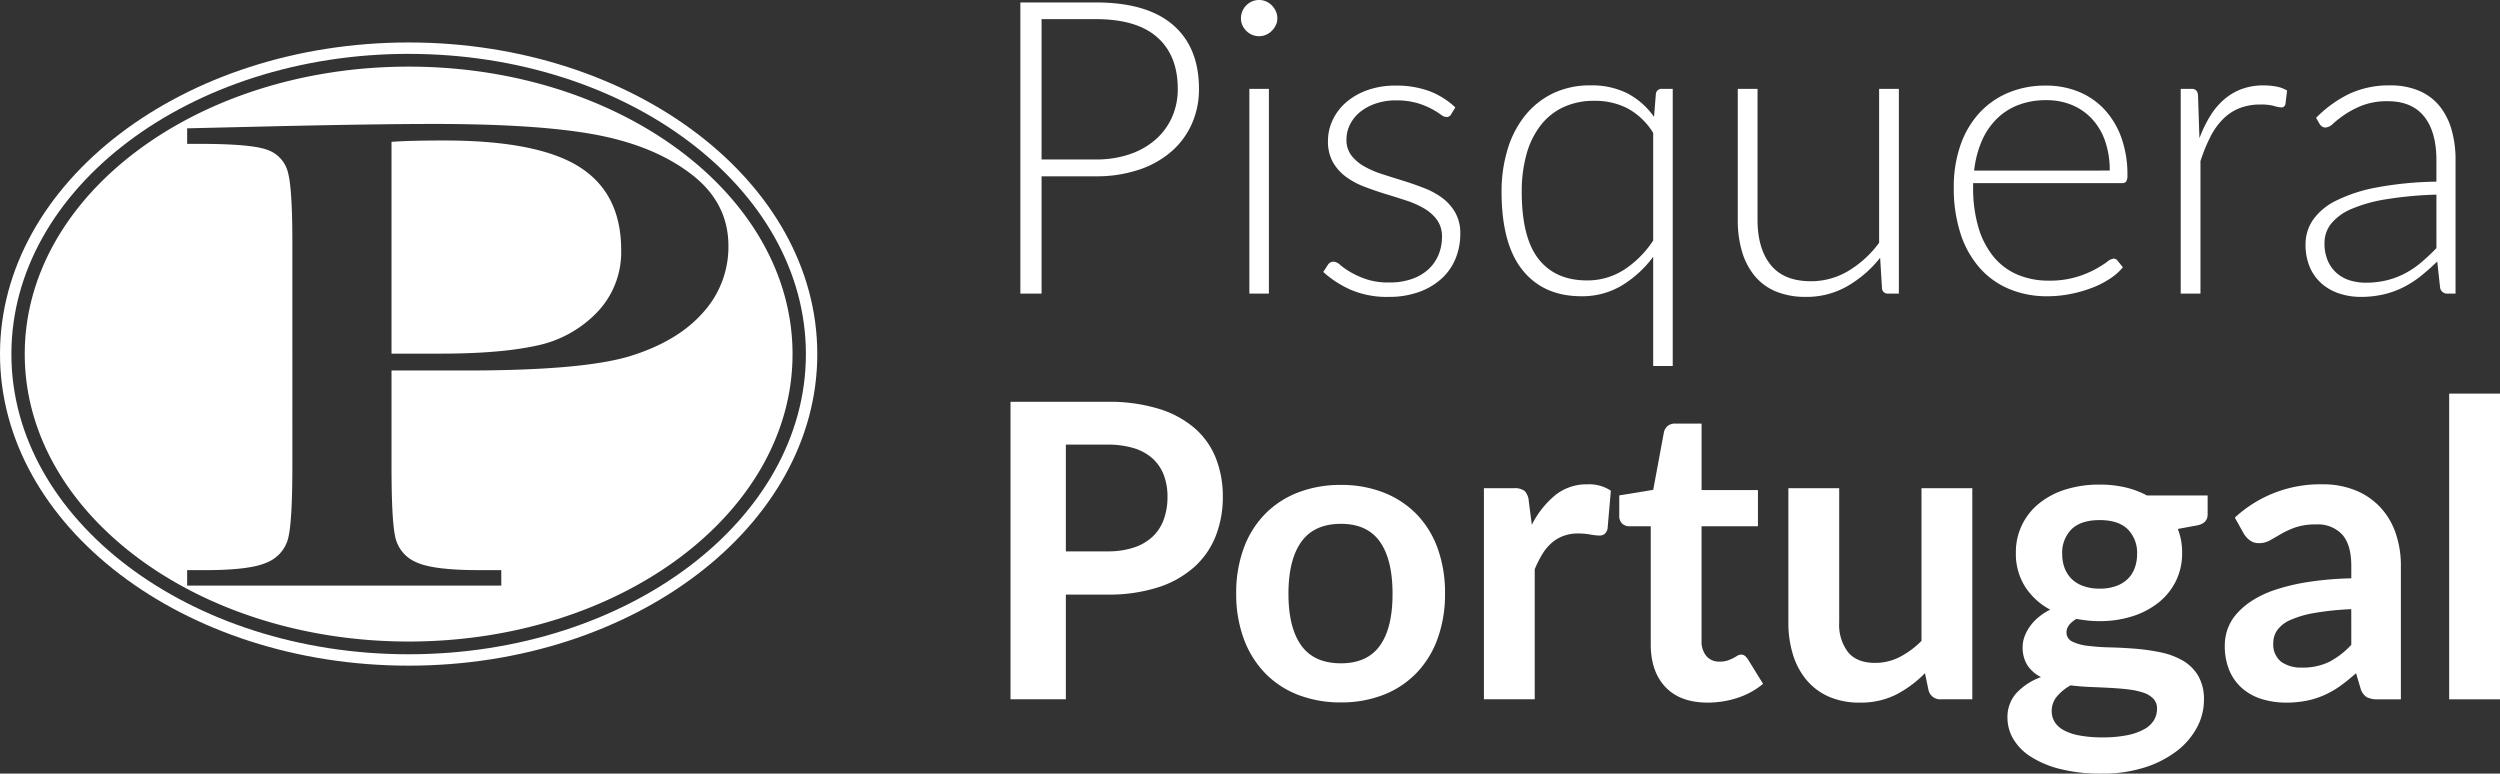
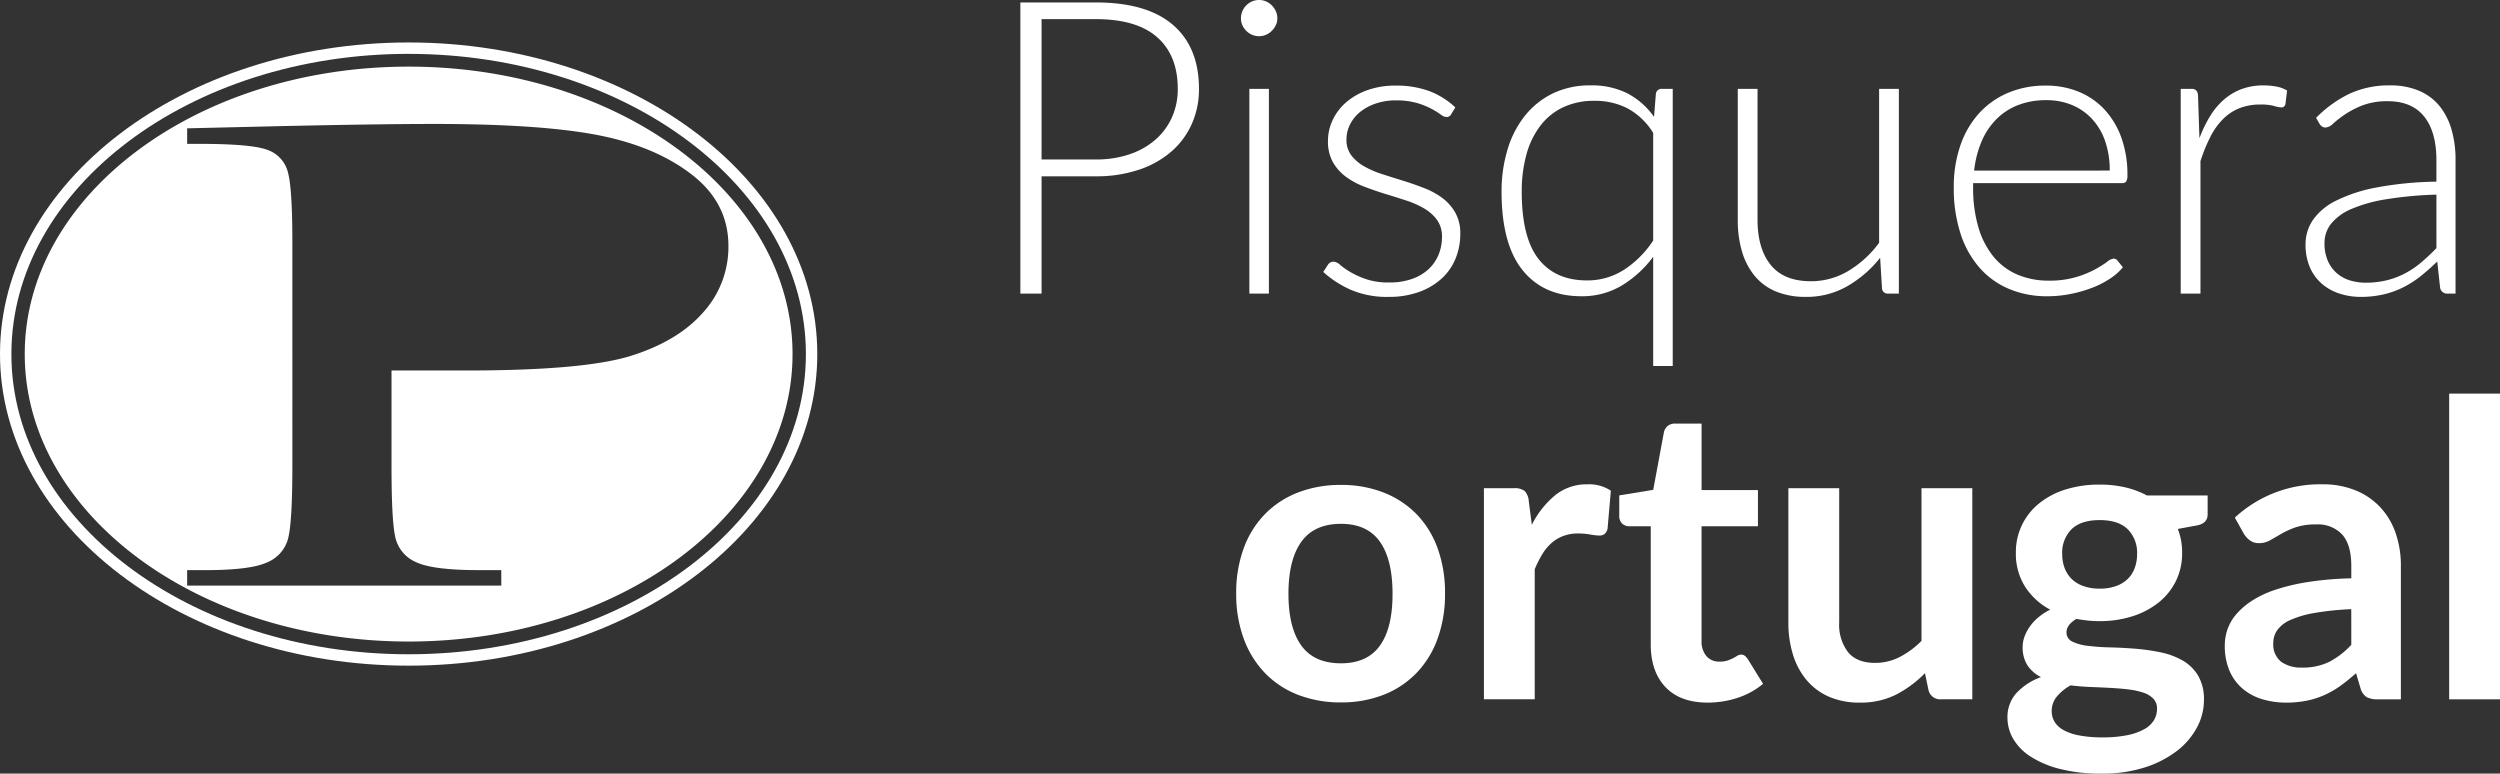
<svg xmlns="http://www.w3.org/2000/svg" width="554.077" height="171.447" viewBox="0 0 554.077 171.447">
  <rect x="0" y="0" width="554.077" height="171.447" fill="#333333" stroke="none" />
  <defs>
    <style>.a{fill:#fff;}</style>
  </defs>
  <g transform="translate(-308.85 -6345.976)">
    <g transform="translate(532.813 6345.976)">
      <g transform="translate(2.187 0.544)">
        <path class="a" d="M-810.148,708.448q11.354,0,17.122,4.971t5.768,14.179a18.824,18.824,0,0,1-1.6,7.8,17.546,17.546,0,0,1-4.559,6.126,21.028,21.028,0,0,1-7.2,4.012,29.529,29.529,0,0,1-9.53,1.443h-11.993V772.97h-4.7V708.448Zm0,34.8a22.986,22.986,0,0,0,7.615-1.187,16.9,16.9,0,0,0,5.723-3.286,14.285,14.285,0,0,0,3.6-4.948,15.284,15.284,0,0,0,1.254-6.225q0-7.422-4.562-11.445t-13.632-4.011h-11.993v31.1Z" transform="translate(826.836 -708.448)" />
      </g>
      <g transform="translate(51.068 0)">
        <path class="a" d="M-747.128,711.707a3.449,3.449,0,0,1-.339,1.526,4.513,4.513,0,0,1-.892,1.254,3.987,3.987,0,0,1-1.277.869,3.834,3.834,0,0,1-1.549.318,3.854,3.854,0,0,1-1.552-.318,4.073,4.073,0,0,1-1.277-.869,4.141,4.141,0,0,1-.865-1.254,3.66,3.66,0,0,1-.317-1.526,4.008,4.008,0,0,1,.317-1.572,4.085,4.085,0,0,1,.865-1.3,4.206,4.206,0,0,1,1.277-.869,3.86,3.86,0,0,1,1.552-.317,3.84,3.84,0,0,1,1.549.317,4.114,4.114,0,0,1,1.277.869,4.425,4.425,0,0,1,.892,1.3A3.773,3.773,0,0,1-747.128,711.707ZM-749,727.345v45.371h-4.329V727.345Z" transform="translate(755.196 -707.651)" />
      </g>
      <g transform="translate(69.304 18.969)">
        <path class="a" d="M-700.105,741.79a1.153,1.153,0,0,1-1.05.635,2.39,2.39,0,0,1-1.278-.566,18.5,18.5,0,0,0-2.073-1.277,16.788,16.788,0,0,0-3.214-1.276,16.537,16.537,0,0,0-4.649-.575,13.647,13.647,0,0,0-4.492.71,11.188,11.188,0,0,0-3.468,1.888,8.362,8.362,0,0,0-2.209,2.765,7.335,7.335,0,0,0-.779,3.3,5.648,5.648,0,0,0,1.1,3.557,9.513,9.513,0,0,0,2.852,2.417,20.946,20.946,0,0,0,4.035,1.73q2.277.737,4.626,1.458c1.568.49,3.109,1.027,4.628,1.624a16.866,16.866,0,0,1,4.038,2.206,10.616,10.616,0,0,1,2.848,3.241,9.243,9.243,0,0,1,1.1,4.653,14.386,14.386,0,0,1-1.05,5.515,12.294,12.294,0,0,1-3.074,4.42,14.974,14.974,0,0,1-4.994,2.969,19.663,19.663,0,0,1-6.8,1.1,20.347,20.347,0,0,1-8.253-1.533,22.91,22.91,0,0,1-6.2-3.989l1.005-1.549a1.612,1.612,0,0,1,.526-.544,1.505,1.505,0,0,1,.8-.189,2.434,2.434,0,0,1,1.435.733,16.058,16.058,0,0,0,2.259,1.571,18.92,18.92,0,0,0,3.486,1.572,15.471,15.471,0,0,0,5.129.733,14.626,14.626,0,0,0,5.061-.8,10.552,10.552,0,0,0,3.649-2.16,9.035,9.035,0,0,0,2.21-3.219,10.215,10.215,0,0,0,.756-3.9,6.275,6.275,0,0,0-1.1-3.785,9.4,9.4,0,0,0-2.874-2.553,20.1,20.1,0,0,0-4.034-1.775q-2.254-.737-4.627-1.458c-1.583-.491-3.124-1.02-4.627-1.6a16.871,16.871,0,0,1-4.038-2.184,10.567,10.567,0,0,1-2.871-3.218,9.309,9.309,0,0,1-1.1-4.722,10.759,10.759,0,0,1,1.05-4.646,11.841,11.841,0,0,1,2.984-3.921,14.614,14.614,0,0,1,4.722-2.689,18.22,18.22,0,0,1,6.247-1.005,21.139,21.139,0,0,1,7.362,1.186,17.243,17.243,0,0,1,5.858,3.649Z" transform="translate(728.469 -735.452)" />
      </g>
      <g transform="translate(108.836 18.924)">
        <path class="a" d="M-632.6,736.157v61.425h-4.332V773.37a24.388,24.388,0,0,1-6.977,6.383,17.094,17.094,0,0,1-8.937,2.365q-8.391,0-13.039-5.787t-4.65-17.375a31.878,31.878,0,0,1,1.3-9.277,22.254,22.254,0,0,1,3.807-7.48,18.007,18.007,0,0,1,6.176-4.993,18.777,18.777,0,0,1,8.461-1.82,17.555,17.555,0,0,1,8.114,1.752,16.842,16.842,0,0,1,5.93,5.22l.408-5.061a1.237,1.237,0,0,1,1.367-1.141Zm-4.332,9.76a15.216,15.216,0,0,0-5.7-5.447,15.7,15.7,0,0,0-7.294-1.662,15.9,15.9,0,0,0-7.022,1.458,13.717,13.717,0,0,0-5.039,4.125,18.561,18.561,0,0,0-3.056,6.384,30.717,30.717,0,0,0-1.023,8.182q0,10.13,3.713,14.889t10.739,4.768a15.026,15.026,0,0,0,8.163-2.328,22.174,22.174,0,0,0,6.519-6.519Z" transform="translate(670.53 -735.386)" />
      </g>
      <g transform="translate(161.182 19.694)">
        <path class="a" d="M-558.111,736.515v45.372h-2.417a1.224,1.224,0,0,1-1.322-1.186l-.412-6.746a25.683,25.683,0,0,1-7.271,6.293,18.125,18.125,0,0,1-9.186,2.372,17.1,17.1,0,0,1-6.614-1.186,12.166,12.166,0,0,1-4.695-3.422,15.165,15.165,0,0,1-2.83-5.379,24.469,24.469,0,0,1-.955-7.116v-29h4.378v29q0,6.39,2.916,10.009t8.891,3.626a16.107,16.107,0,0,0,8.276-2.258,23.358,23.358,0,0,0,6.864-6.27V736.515Z" transform="translate(593.813 -736.515)" />
      </g>
      <g transform="translate(209.054 18.969)">
        <path class="a" d="M-519.364,757.066v.861a30.84,30.84,0,0,0,1.186,8.99,18.448,18.448,0,0,0,3.373,6.5,13.968,13.968,0,0,0,5.292,3.943,17.563,17.563,0,0,0,6.927,1.322,20.6,20.6,0,0,0,5.931-.755,22.1,22.1,0,0,0,4.215-1.685,24.072,24.072,0,0,0,2.715-1.685,3.039,3.039,0,0,1,1.458-.755,1.046,1.046,0,0,1,.91.453l1.187,1.458a12.269,12.269,0,0,1-2.894,2.553,20.254,20.254,0,0,1-4.015,2.032,28.472,28.472,0,0,1-4.74,1.345,26.242,26.242,0,0,1-5.085.5,21.549,21.549,0,0,1-8.48-1.617,17.994,17.994,0,0,1-6.569-4.721,21.455,21.455,0,0,1-4.215-7.585,32.774,32.774,0,0,1-1.484-10.289,28.024,28.024,0,0,1,1.394-9.005,20.52,20.52,0,0,1,4.011-7.108,18.27,18.27,0,0,1,6.429-4.676,21.1,21.1,0,0,1,8.642-1.685,18.818,18.818,0,0,1,7.112,1.322,16.2,16.2,0,0,1,5.7,3.852,18.172,18.172,0,0,1,3.807,6.225,24,24,0,0,1,1.39,8.476,2.43,2.43,0,0,1-.276,1.375,1.065,1.065,0,0,1-.91.363Zm30.278-2.78a19.561,19.561,0,0,0-1.028-6.549,13.887,13.887,0,0,0-2.9-4.9,12.712,12.712,0,0,0-4.442-3.082,14.728,14.728,0,0,0-5.678-1.073,17.156,17.156,0,0,0-6.292,1.1,13.824,13.824,0,0,0-4.812,3.15,15.68,15.68,0,0,0-3.26,4.926,22.852,22.852,0,0,0-1.639,6.429Z" transform="translate(523.651 -735.452)" />
      </g>
      <g transform="translate(259.351 18.924)">
        <path class="a" d="M-445.788,747.1a28.427,28.427,0,0,1,2.395-4.948,15.684,15.684,0,0,1,3.1-3.671,12.835,12.835,0,0,1,3.921-2.3,13.9,13.9,0,0,1,4.812-.793,15.466,15.466,0,0,1,2.78.249,6.958,6.958,0,0,1,2.417.892l-.366,3.006a.885.885,0,0,1-.864.733,6.532,6.532,0,0,1-1.666-.325,11.084,11.084,0,0,0-2.939-.317,12.625,12.625,0,0,0-4.676.8,10.743,10.743,0,0,0-3.649,2.394,15.439,15.439,0,0,0-2.826,3.944,37.086,37.086,0,0,0-2.209,5.4v29.364h-4.378V736.157h2.323a1.524,1.524,0,0,1,1.1.325,1.831,1.831,0,0,1,.411,1.1Z" transform="translate(449.935 -735.386)" />
      </g>
      <g transform="translate(287.023 18.924)">
        <path class="a" d="M-407.052,742.585a26.459,26.459,0,0,1,7.475-5.379,20.838,20.838,0,0,1,8.891-1.82,16.152,16.152,0,0,1,6.384,1.163,11.764,11.764,0,0,1,4.54,3.324,14.7,14.7,0,0,1,2.712,5.243,24.165,24.165,0,0,1,.91,6.867v29.546h-1.734a1.558,1.558,0,0,1-1.685-1.277l-.639-5.839a47.819,47.819,0,0,1-3.717,3.286,22.4,22.4,0,0,1-3.853,2.463,19.787,19.787,0,0,1-4.332,1.549,22.407,22.407,0,0,1-5.107.551,15.145,15.145,0,0,1-4.514-.687,11.327,11.327,0,0,1-3.9-2.1,10.092,10.092,0,0,1-2.735-3.619,12.587,12.587,0,0,1-1.027-5.318,9.428,9.428,0,0,1,1.643-5.334,13.448,13.448,0,0,1,5.152-4.283A34.029,34.029,0,0,1-393.579,758a77.676,77.676,0,0,1,13.2-1.276v-4.745q0-6.288-2.716-9.692-2.714-3.388-8.045-3.392a15.262,15.262,0,0,0-5.587.907,19.7,19.7,0,0,0-3.9,2.009,24.4,24.4,0,0,0-2.6,2,2.8,2.8,0,0,1-1.688.915,1.373,1.373,0,0,1-.819-.227,2,2,0,0,1-.548-.589Zm26.674,17.013a84.166,84.166,0,0,0-11.15,1.028,32.253,32.253,0,0,0-7.706,2.16,11.522,11.522,0,0,0-4.491,3.264,6.855,6.855,0,0,0-1.458,4.306,9.507,9.507,0,0,0,.752,3.944,7.687,7.687,0,0,0,2.005,2.735,8.061,8.061,0,0,0,2.9,1.579,11.679,11.679,0,0,0,3.418.5,19.507,19.507,0,0,0,4.854-.566,18.093,18.093,0,0,0,4.106-1.6,19.679,19.679,0,0,0,3.532-2.44q1.642-1.406,3.24-3.053Z" transform="translate(409.379 -735.386)" />
      </g>
      <g transform="translate(0 89.051)">
-         <path class="a" d="M-808.613,838.165a37.56,37.56,0,0,1,11.445,1.557,22.025,22.025,0,0,1,7.981,4.328,17.175,17.175,0,0,1,4.672,6.655,22.981,22.981,0,0,1,1.526,8.484,23.485,23.485,0,0,1-1.594,8.779,18.2,18.2,0,0,1-4.789,6.859,22.209,22.209,0,0,1-8,4.472,35.953,35.953,0,0,1-11.241,1.594h-9.164V904.1h-12.264V838.165Zm0,33.149a18.534,18.534,0,0,0,5.881-.839,11.182,11.182,0,0,0,4.175-2.418,9.81,9.81,0,0,0,2.485-3.83,14.657,14.657,0,0,0,.82-5.039,13.271,13.271,0,0,0-.82-4.789,9.489,9.489,0,0,0-2.463-3.649,11,11,0,0,0-4.151-2.3,19.706,19.706,0,0,0-5.927-.793h-9.164v23.66Z" transform="translate(830.041 -838.165)" />
-       </g>
+         </g>
      <g transform="translate(50.018 107.477)">
        <path class="a" d="M-733.527,865.169a25.5,25.5,0,0,1,9.462,1.685,20.714,20.714,0,0,1,7.294,4.79,20.986,20.986,0,0,1,4.676,7.569,28.757,28.757,0,0,1,1.639,9.987,28.853,28.853,0,0,1-1.639,10.024,21.379,21.379,0,0,1-4.676,7.615,20.4,20.4,0,0,1-7.294,4.835,25.479,25.479,0,0,1-9.462,1.692,25.8,25.8,0,0,1-9.53-1.692,20.355,20.355,0,0,1-7.316-4.835,21.633,21.633,0,0,1-4.7-7.615,28.588,28.588,0,0,1-1.662-10.024,28.493,28.493,0,0,1,1.662-9.987,21.233,21.233,0,0,1,4.7-7.569,20.662,20.662,0,0,1,7.316-4.79A25.817,25.817,0,0,1-733.527,865.169Zm0,39.533q5.835,0,8.642-3.921t2.8-11.49q0-7.57-2.8-11.536t-8.642-3.966q-5.927,0-8.779,3.989t-2.848,11.514q0,7.523,2.848,11.468T-733.527,904.7Z" transform="translate(756.735 -865.169)" />
      </g>
      <g transform="translate(104.916 107.341)">
        <path class="a" d="M-665.654,873.952a20.162,20.162,0,0,1,5.2-6.587,11.043,11.043,0,0,1,7.113-2.395,8.685,8.685,0,0,1,5.2,1.413l-.729,8.43a2.188,2.188,0,0,1-.661,1.164,1.848,1.848,0,0,1-1.163.347,12.609,12.609,0,0,1-2.028-.234,15.76,15.76,0,0,0-2.622-.227,9.309,9.309,0,0,0-3.331.552,8.256,8.256,0,0,0-2.621,1.571,10.622,10.622,0,0,0-2.051,2.485,24.429,24.429,0,0,0-1.666,3.324v28.82h-11.26V865.831h6.611a3.612,3.612,0,0,1,2.417.619,3.6,3.6,0,0,1,.91,2.213Z" transform="translate(676.276 -864.97)" />
      </g>
      <g transform="translate(134.914 93.886)">
        <path class="a" d="M-612.7,907.084q-6.108,0-9.372-3.445t-3.259-9.51V868h-4.786a2.182,2.182,0,0,1-1.552-.6,2.307,2.307,0,0,1-.639-1.775v-4.465l7.525-1.231,2.372-12.767a2.537,2.537,0,0,1,.865-1.42,2.6,2.6,0,0,1,1.643-.5h5.836v14.731h12.495V868H-614.07v25.353A5.023,5.023,0,0,0-613,896.772,3.681,3.681,0,0,0-610.058,898a5.33,5.33,0,0,0,1.757-.25,9.676,9.676,0,0,0,1.231-.521c.347-.181.661-.355.933-.529a1.58,1.58,0,0,1,.824-.249,1.293,1.293,0,0,1,.819.249,4.085,4.085,0,0,1,.683.755l3.374,5.469a17.109,17.109,0,0,1-5.651,3.105A21.174,21.174,0,0,1-612.7,907.084Z" transform="translate(632.31 -845.251)" />
      </g>
      <g transform="translate(172.396 108.202)">
        <path class="a" d="M-536.614,866.232v46.784H-543.5a2.653,2.653,0,0,1-2.825-2.055l-.778-3.739a25.094,25.094,0,0,1-6.335,4.722,17.471,17.471,0,0,1-8.162,1.806,16.7,16.7,0,0,1-6.773-1.3,13.624,13.624,0,0,1-4.948-3.671,16.125,16.125,0,0,1-3.029-5.636,23.784,23.784,0,0,1-1.027-7.177V866.232h11.264v29.734a9.99,9.99,0,0,0,1.983,6.633q1.983,2.346,5.949,2.349a11.974,11.974,0,0,0,5.474-1.3,19.239,19.239,0,0,0,4.831-3.581V866.232Z" transform="translate(577.377 -866.232)" />
      </g>
      <g transform="translate(220.956 107.387)">
        <path class="a" d="M-461.844,867.454v4.193c0,1.337-.805,2.161-2.418,2.463l-4.193.771a14.282,14.282,0,0,1,.955,5.3,13.922,13.922,0,0,1-1.39,6.263,13.9,13.9,0,0,1-3.853,4.767,18.173,18.173,0,0,1-5.813,3.037,23.752,23.752,0,0,1-7.226,1.065,24.964,24.964,0,0,1-2.648-.136c-.85-.091-1.684-.211-2.508-.363-1.458.884-2.187,1.867-2.187,2.962a2.184,2.184,0,0,0,1.3,2.077,10.66,10.66,0,0,0,3.441.937,48.881,48.881,0,0,0,4.88.34q2.737.068,5.609.294a45.134,45.134,0,0,1,5.608.8,16.5,16.5,0,0,1,4.877,1.8,9.605,9.605,0,0,1,3.445,3.354,10.288,10.288,0,0,1,1.3,5.447,12.822,12.822,0,0,1-1.53,6.021,16.168,16.168,0,0,1-4.423,5.2,23.109,23.109,0,0,1-7.112,3.671,30.527,30.527,0,0,1-9.6,1.39,36.518,36.518,0,0,1-9.209-1.026,21.81,21.81,0,0,1-6.519-2.735,11.79,11.79,0,0,1-3.875-3.944,9.229,9.229,0,0,1-1.277-4.653,7.926,7.926,0,0,1,1.984-5.492,13.755,13.755,0,0,1,5.447-3.536,7.8,7.8,0,0,1-2.962-2.553,7.261,7.261,0,0,1-1.1-4.193,6.626,6.626,0,0,1,.386-2.168,9.5,9.5,0,0,1,1.14-2.213,10.938,10.938,0,0,1,1.893-2.07,13.128,13.128,0,0,1,2.689-1.76,14.743,14.743,0,0,1-5.583-5.107,13.582,13.582,0,0,1-2.032-7.471,13.876,13.876,0,0,1,1.394-6.27,13.97,13.97,0,0,1,3.876-4.79,17.567,17.567,0,0,1,5.881-3.029,24.914,24.914,0,0,1,7.411-1.049,24.991,24.991,0,0,1,5.65.611,19.071,19.071,0,0,1,4.835,1.805Zm-11.219,47.284a3.11,3.11,0,0,0-.819-2.236,5.413,5.413,0,0,0-2.232-1.345,16.688,16.688,0,0,0-3.305-.71q-1.9-.226-4.015-.34t-4.378-.2q-2.254-.091-4.4-.362A10.518,10.518,0,0,0-495.243,912a5.012,5.012,0,0,0-1.163,3.286,4.544,4.544,0,0,0,.615,2.3,5.1,5.1,0,0,0,1.961,1.843,11.454,11.454,0,0,0,3.486,1.209,27.092,27.092,0,0,0,5.247.438,26.8,26.8,0,0,0,5.424-.483,12.916,12.916,0,0,0,3.762-1.322,5.679,5.679,0,0,0,2.164-2A4.914,4.914,0,0,0-473.063,914.737Zm-12.718-26.629a10.407,10.407,0,0,0,3.645-.575,7.04,7.04,0,0,0,2.576-1.572,6.455,6.455,0,0,0,1.552-2.417,8.836,8.836,0,0,0,.525-3.1,7.359,7.359,0,0,0-2.078-5.5q-2.074-2.028-6.221-2.025t-6.225,2.025a7.343,7.343,0,0,0-2.074,5.5,8.75,8.75,0,0,0,.521,3.052,6.672,6.672,0,0,0,1.552,2.44,6.867,6.867,0,0,0,2.6,1.594A10.458,10.458,0,0,0-485.78,888.108Z" transform="translate(506.208 -865.037)" />
      </g>
      <g transform="translate(269.108 107.341)">
        <path class="a" d="M-433.4,872.35a27.779,27.779,0,0,1,19.422-7.381,18.939,18.939,0,0,1,7.343,1.345,15.406,15.406,0,0,1,5.473,3.739,15.952,15.952,0,0,1,3.4,5.719,22.034,22.034,0,0,1,1.164,7.3v29.546h-5.107a5.183,5.183,0,0,1-2.462-.477,3.328,3.328,0,0,1-1.367-1.941l-1-3.377a41.76,41.76,0,0,1-3.464,2.81,20.52,20.52,0,0,1-3.513,2.024,18.52,18.52,0,0,1-3.9,1.254,22.6,22.6,0,0,1-4.582.438,18.079,18.079,0,0,1-5.473-.8,11.941,11.941,0,0,1-4.329-2.395,10.78,10.78,0,0,1-2.829-3.966,14.079,14.079,0,0,1-1-5.515,11.047,11.047,0,0,1,.589-3.535,10.4,10.4,0,0,1,1.938-3.355,16.216,16.216,0,0,1,3.49-3.007,22.7,22.7,0,0,1,5.265-2.462,44.747,44.747,0,0,1,7.275-1.708,71.561,71.561,0,0,1,9.481-.8V883.07c0-3.135-.668-5.447-2.006-6.958a7.341,7.341,0,0,0-5.79-2.251,13.821,13.821,0,0,0-4.537.635,19.369,19.369,0,0,0-3.169,1.435c-.91.536-1.741,1.013-2.486,1.435a4.862,4.862,0,0,1-2.485.642,3.219,3.219,0,0,1-2.005-.619,5.058,5.058,0,0,1-1.322-1.436Zm25.806,20.291a63.613,63.613,0,0,0-8.2.846,21.953,21.953,0,0,0-5.337,1.571,7.024,7.024,0,0,0-2.87,2.236,4.852,4.852,0,0,0-.869,2.781,4.872,4.872,0,0,0,1.757,4.238,7.59,7.59,0,0,0,4.582,1.277,13.438,13.438,0,0,0,6-1.247,17.894,17.894,0,0,0,4.944-3.807Z" transform="translate(435.636 -864.97)" />
      </g>
      <g transform="translate(318.85 87.231)">
        <path class="a" d="M-351.47,835.5v67.756h-11.264V835.5Z" transform="translate(362.734 -835.497)" />
      </g>
    </g>
    <g transform="translate(308.85 6355.392)">
      <g transform="translate(0 0)">
        <path class="a" d="M-631.459,611.5c-49.939,0-90.568-30.981-90.568-69.06s40.629-69.059,90.568-69.059,90.568,30.98,90.568,69.059S-581.52,611.5-631.459,611.5Zm0-135.594c-48.547,0-88.044,29.847-88.044,66.534s39.5,66.534,88.044,66.534,88.043-29.847,88.043-66.534S-582.912,475.91-631.459,475.91Z" transform="translate(722.027 -473.385)" />
      </g>
      <g transform="translate(5.484 5.351)">
        <g transform="translate(81.29 16.37)">
-           <path class="a" d="M-553.2,511.086q-9.252-5.867-29.991-5.867-7.626,0-11.662.3v46.94h10.878q13.113,0,21.188-1.756a25.765,25.765,0,0,0,13.454-7.364,19.194,19.194,0,0,0,5.381-13.826Q-543.948,516.954-553.2,511.086Z" transform="translate(594.85 -505.219)" />
-         </g>
+           </g>
        <path class="a" d="M-628.905,481.227c-46.991,0-85.084,28.523-85.084,63.708s38.093,63.708,85.084,63.708,85.083-28.523,85.083-63.708S-581.915,481.227-628.905,481.227Zm65.326,54.414q-5.55,6.355-15.92,9.643t-36.493,3.287H-632.7v21.3q0,11.961.84,15.658a7.846,7.846,0,0,0,4.541,5.493q3.7,1.794,13.9,1.794h5.046v3.437h-69.623V592.82h4.035q9.755,0,13.511-1.644a7.9,7.9,0,0,0,4.764-5.122q1.007-3.473,1.01-16.179V520.169q0-12.107-1.01-15.62a7.069,7.069,0,0,0-4.484-4.858q-3.476-1.344-15.023-1.346h-2.8V494.9l19.06-.448q22.869-.519,35.652-.521,23.541,0,36.268,2.465t20.852,8.745q8.13,6.279,8.129,15.844A21.61,21.61,0,0,1-563.579,535.641Z" transform="translate(713.989 -481.227)" />
      </g>
    </g>
  </g>
</svg>